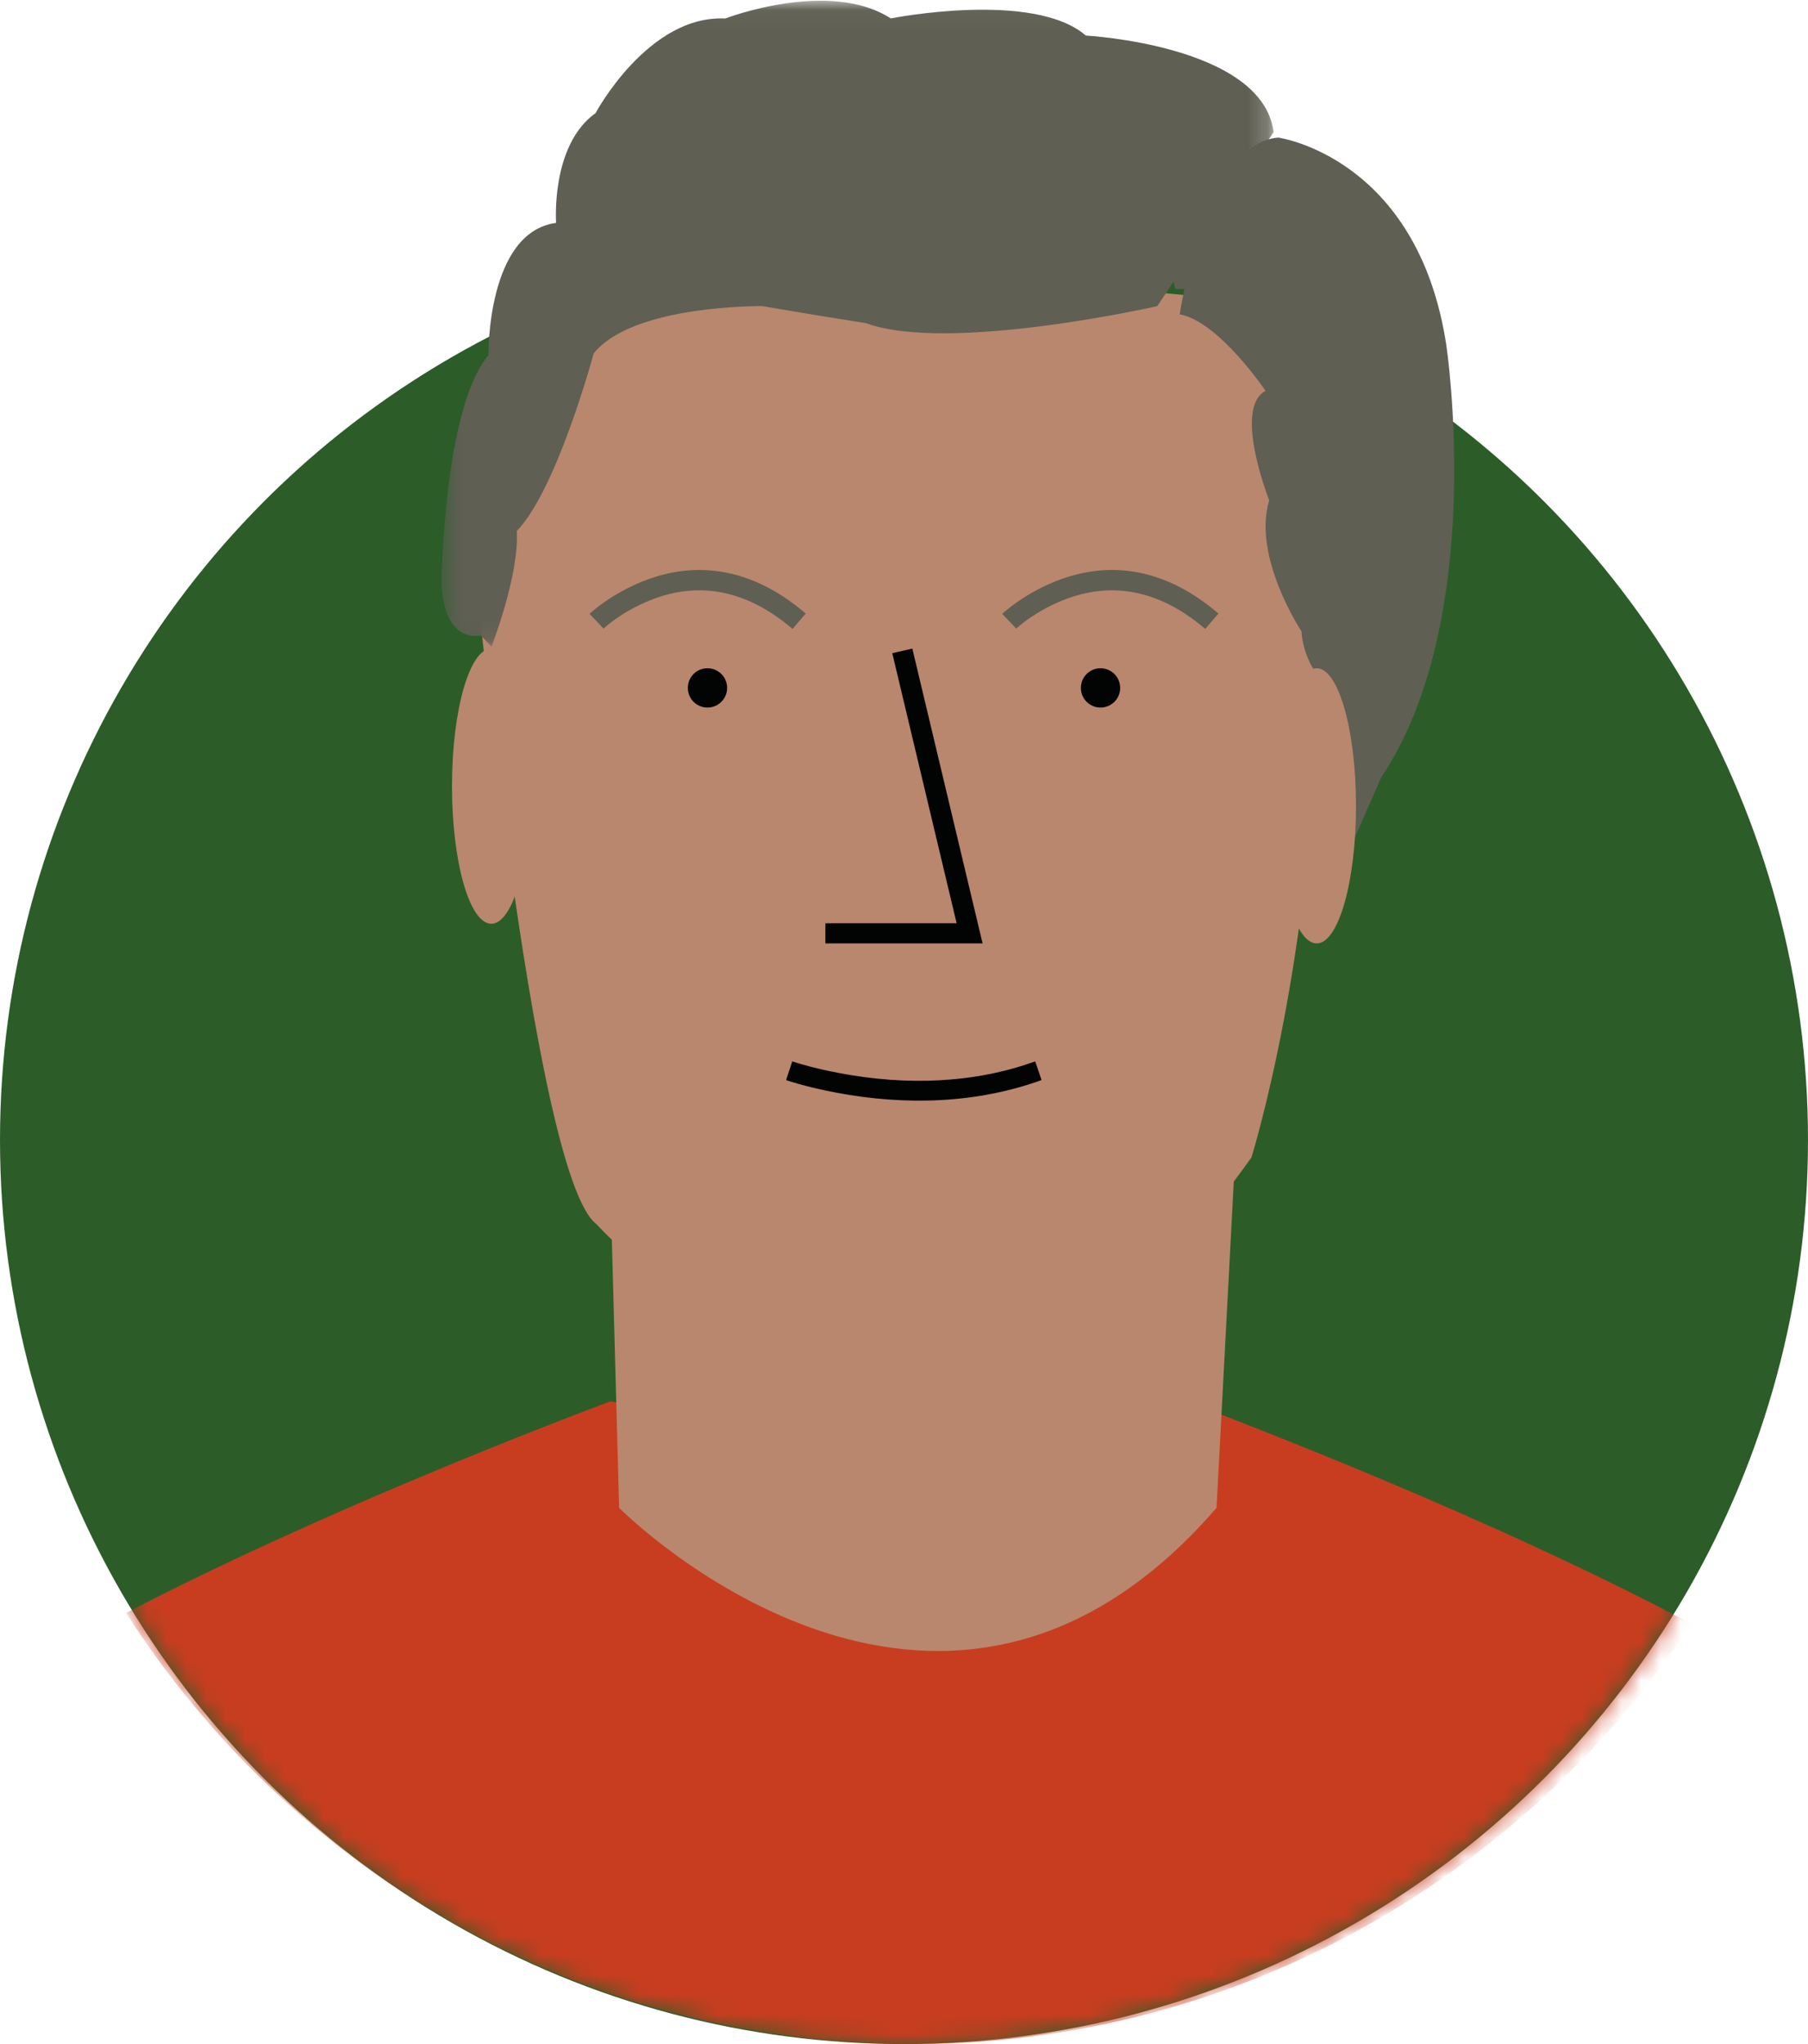
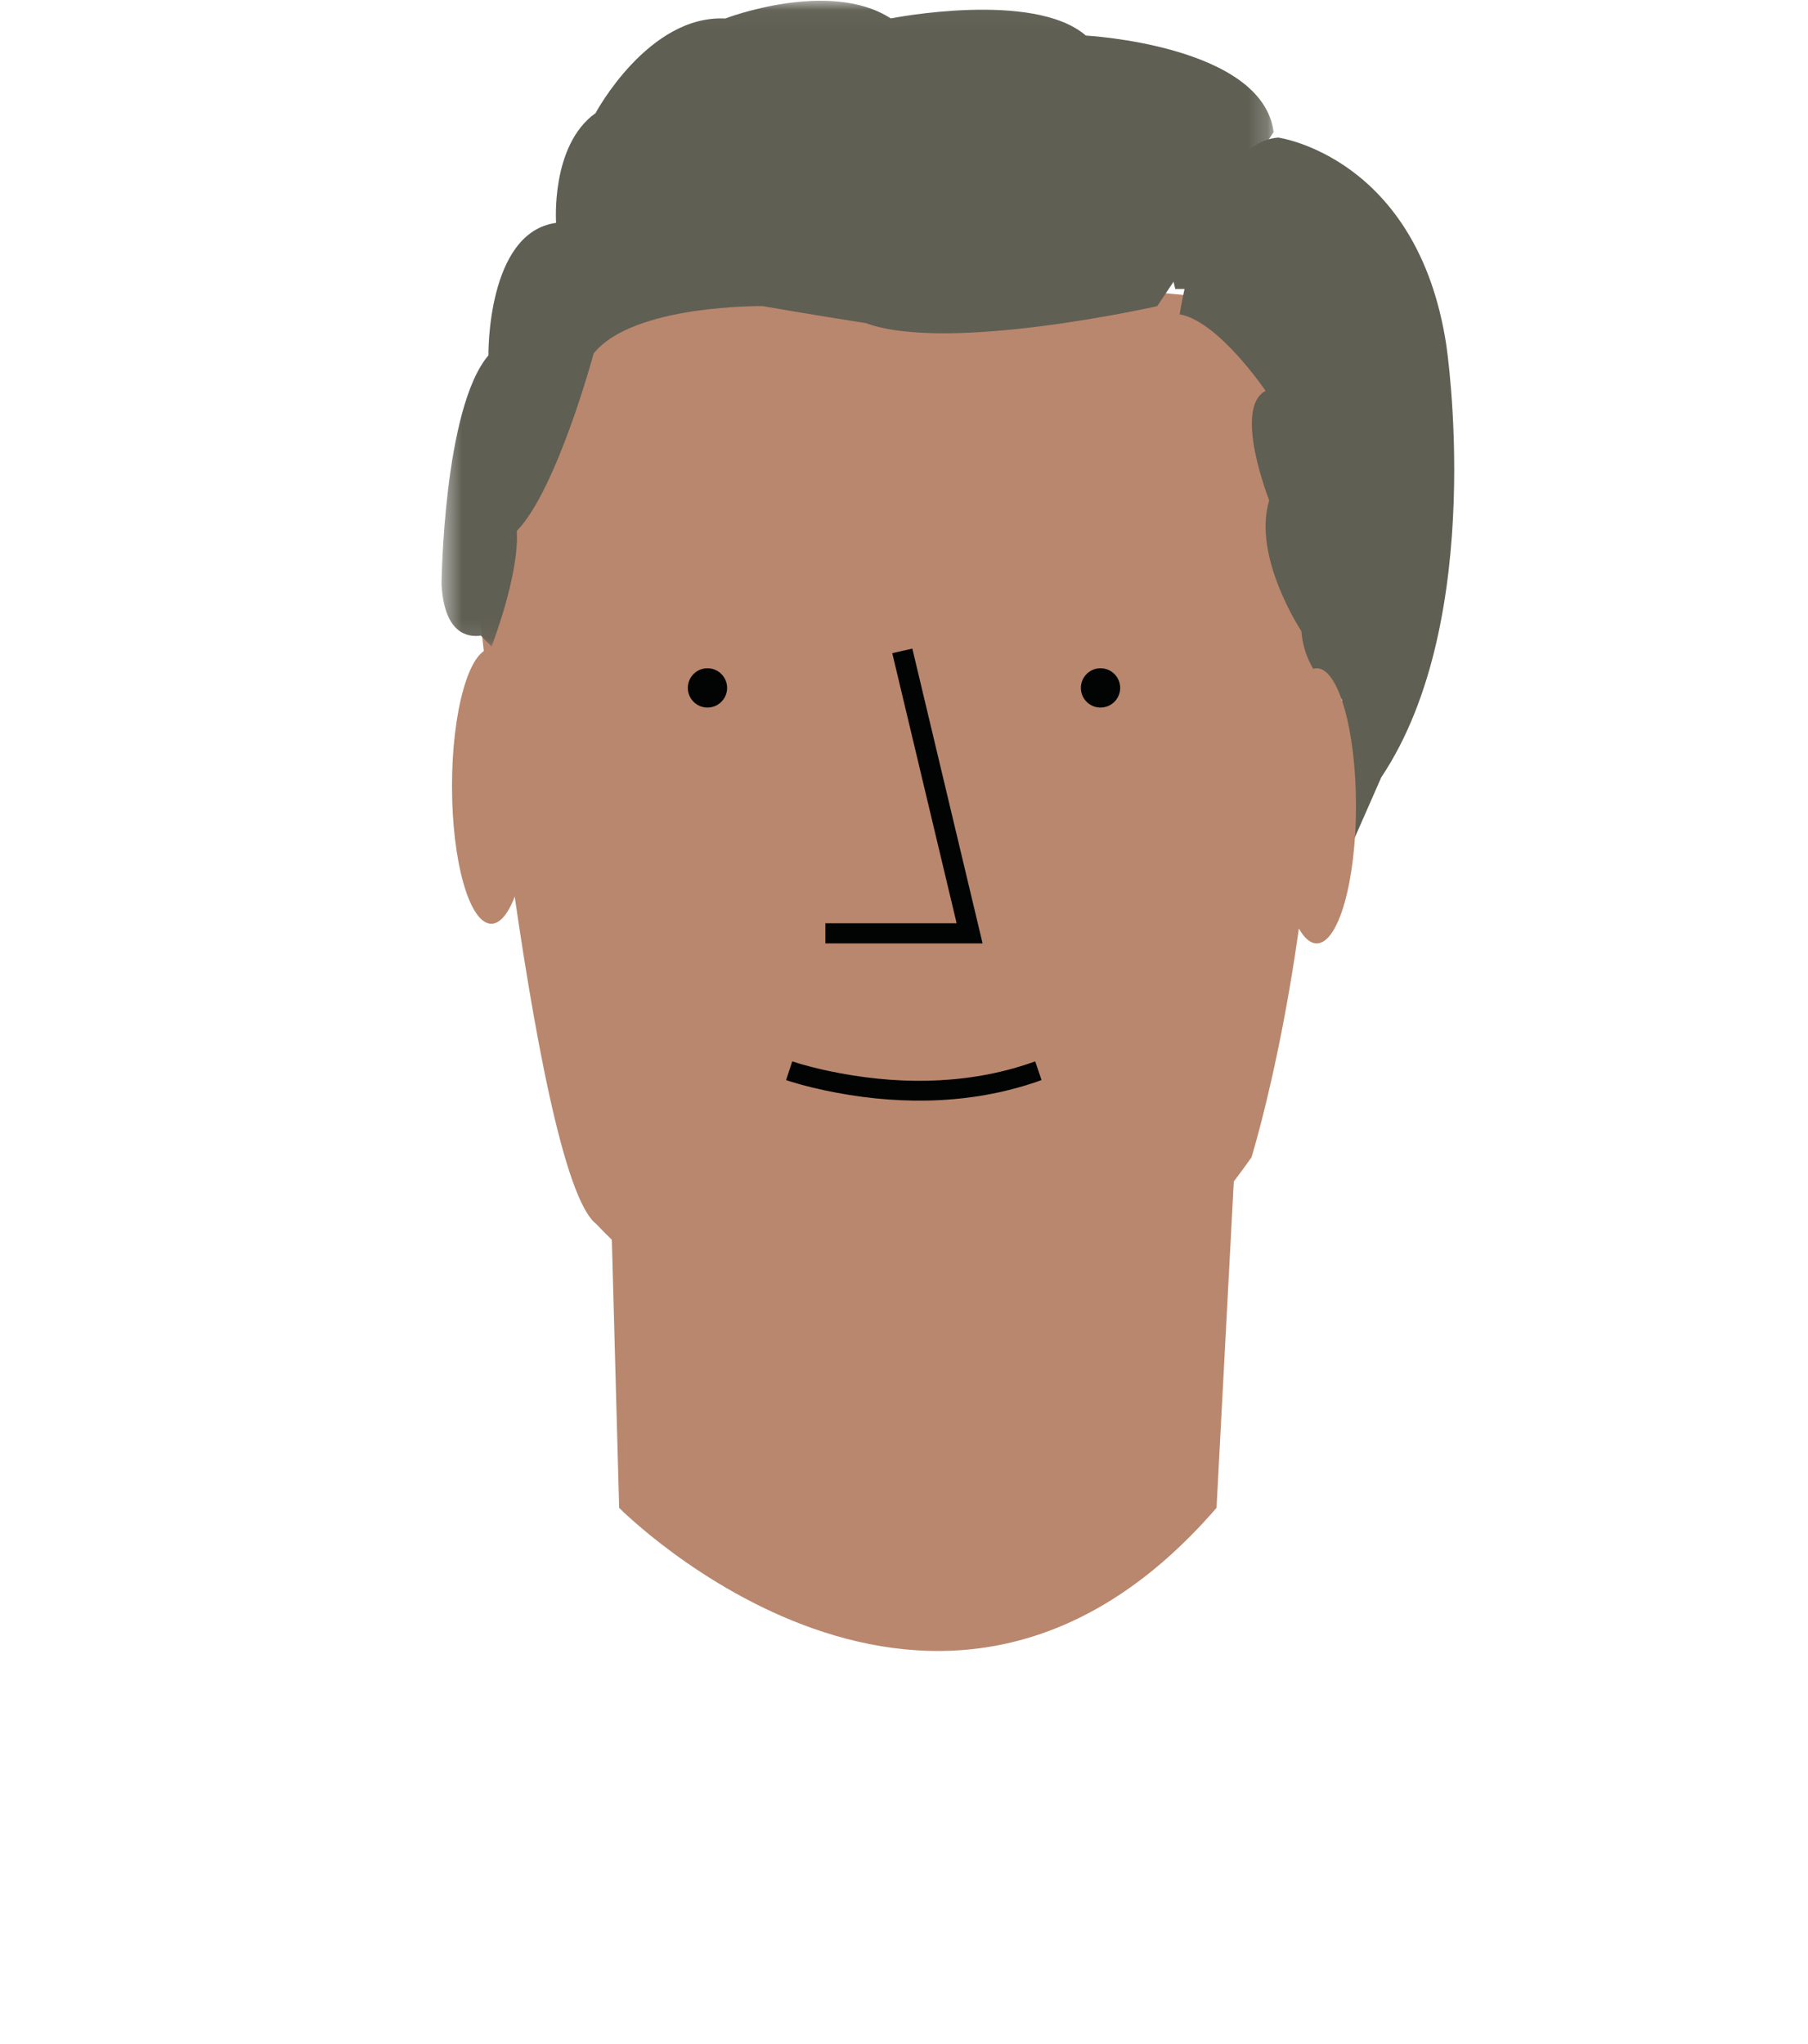
<svg xmlns="http://www.w3.org/2000/svg" xmlns:xlink="http://www.w3.org/1999/xlink" width="92" height="104" viewBox="0 0 92 104">
  <defs>
-     <circle id="qcjtb9pkla" cx="46" cy="46" r="46" />
    <path id="867ra56h1c" d="M0.467 0.037L42.81 0.037 42.81 32.896 0.467 32.896z" />
  </defs>
  <g fill="none" fill-rule="evenodd">
    <g>
      <g transform="translate(0 12)">
        <mask id="l6fuwxq0zb" fill="#fff">
          <use xlink:href="#qcjtb9pkla" />
        </mask>
        <use fill="#2C5D29" xlink:href="#qcjtb9pkla" />
        <path fill="#C83D20" d="M45.319 91.987c16.935.394 31.998-8.165 40.739-21.37-10.109-5.382-22.935-10.28-25.42-11.213l-.28-.104-14.647 2.684L31.063 59.3l-.28.104c-2.4.901-14.443 5.5-24.37 10.662 8.268 12.875 22.523 21.54 38.906 21.921" mask="url(#l6fuwxq0zb)" />
      </g>
      <g>
        <path fill="#7D8EAC" d="M56.207 71.473l.144.054-.144-.054z" transform="translate(4.22)" />
        <path fill="#7D8EAC" d="M27.207 71.527l.145-.054-.145.054z" transform="translate(4.22)" />
        <path fill="#B9876D" d="M26.78 58.166l.505 18.552s16.226 16.385 30.398 0L58.779 56l-32 2.166z" transform="translate(4.22)" />
        <path fill="#B9876D" d="M19.78 27.164s3.03 32.609 6.348 35.118c0 0 8.37 9.148 15.874 7.525 0 0 8.368 1.917 17.459-10.92 0 0 3.174-10.18 3.318-23.608l-1.443-19.77L34.642 13s-14.43 0-14.863 14.164" transform="translate(4.22)" />
        <path fill="#5F5F54" d="M69.379 17.58C67.925 7.978 60.824 7 60.824 7c-1.992.146-3.29 2.73-4.067 5.09l-1.978-.713.805 3.327h.47c-.169.776-.246 1.288-.246 1.288 1.981.353 4.371 3.894 4.371 3.894-1.672.88.184 5.57.184 5.57-.87 2.882 1.638 6.656 1.638 6.656.18 2.335 2.033 3.427 2.033 3.427l.041.085-1.06 6.886L64.11 44l1.955-4.449c5.411-8.09 3.313-21.97 3.313-21.97" transform="translate(4.22)" />
        <g transform="translate(4.22) translate(17.78)">
          <mask id="0x3y4oqbqd" fill="#fff">
            <use xlink:href="#867ra56h1c" />
          </mask>
          <path fill="#5F5F54" d="M33.252 1.808c-2.676-2.31-9.925-.871-9.925-.871C20.19-1.091 14.9.942 14.9.942 10.981.749 8.304 5.756 8.304 5.756 6.011 7.392 6.297 11.34 6.297 11.34c-3.537.48-3.443 6.74-3.443 6.74C.558 20.774.467 29.73.467 29.73c.14 2.547 1.362 2.703 2.001 2.607l.543.56s1.421-3.644 1.285-5.88h-.001c2.05-2.11 3.914-9.034 3.914-9.034 2.007-2.504 8.602-2.407 8.602-2.407 2.199.385 5.258.867 5.258.867 4.206 1.54 14.816-.867 14.816-.867L42.81 6.72c-.574-4.43-9.558-4.91-9.558-4.91" mask="url(#0x3y4oqbqd)" />
        </g>
        <path fill="#B9876D" d="M22.78 40c0 3.867-.896 7-2 7s-2-3.133-2-7c0-3.866.896-7 2-7s2 3.134 2 7M64.78 41c0 3.867-.896 7-2 7s-2-3.133-2-7 .896-7 2-7 2 3.133 2 7" transform="translate(4.22)" />
-         <path fill="#5F5F54" fill-rule="nonzero" d="M48.349 30.124c2.865-1.602 6.053-1.645 9.17.875l.26.216-.67.785c-2.837-2.426-5.66-2.426-8.258-.974-.38.212-.721.44-1.015.668l-.181.144-.165.143-.71-.748.126-.114.186-.153c.035-.029.074-.059.114-.09.333-.257.715-.513 1.143-.752zM27.349 30.124c2.865-1.602 6.053-1.645 9.17.875l.26.216-.67.785c-2.837-2.426-5.66-2.426-8.258-.974-.38.212-.721.44-1.015.668l-.181.144-.165.143-.71-.748.126-.114.186-.153c.035-.029.074-.059.114-.09.333-.257.715-.513 1.143-.752z" transform="translate(4.22)" />
        <path fill="#020303" d="M32.78 35c0 .553-.449 1-1 1-.554 0-1-.447-1-1 0-.552.446-1 1-1 .551 0 1 .448 1 1M52.78 35c0 .553-.449 1-1 1-.554 0-1-.447-1-1 0-.552.446-1 1-1 .551 0 1 .448 1 1" transform="translate(4.22)" />
        <path fill="#020303" fill-rule="nonzero" d="M41.183 33.233L42.204 33 45.779 48 37.779 48 37.779 46.974 44.458 46.974zM35.78 54.954l.314-.954.347.11.133.04c.159.045.327.091.505.137l.558.135c.097.022.196.044.298.065 3.28.698 6.76.738 10.004-.308l.26-.087.257-.09.323.95c-.182.067-.365.13-.55.189-3.424 1.104-7.063 1.063-10.491.334-.424-.09-.815-.186-1.169-.282l-.527-.153-.263-.086z" transform="translate(4.22)" />
      </g>
    </g>
  </g>
</svg>